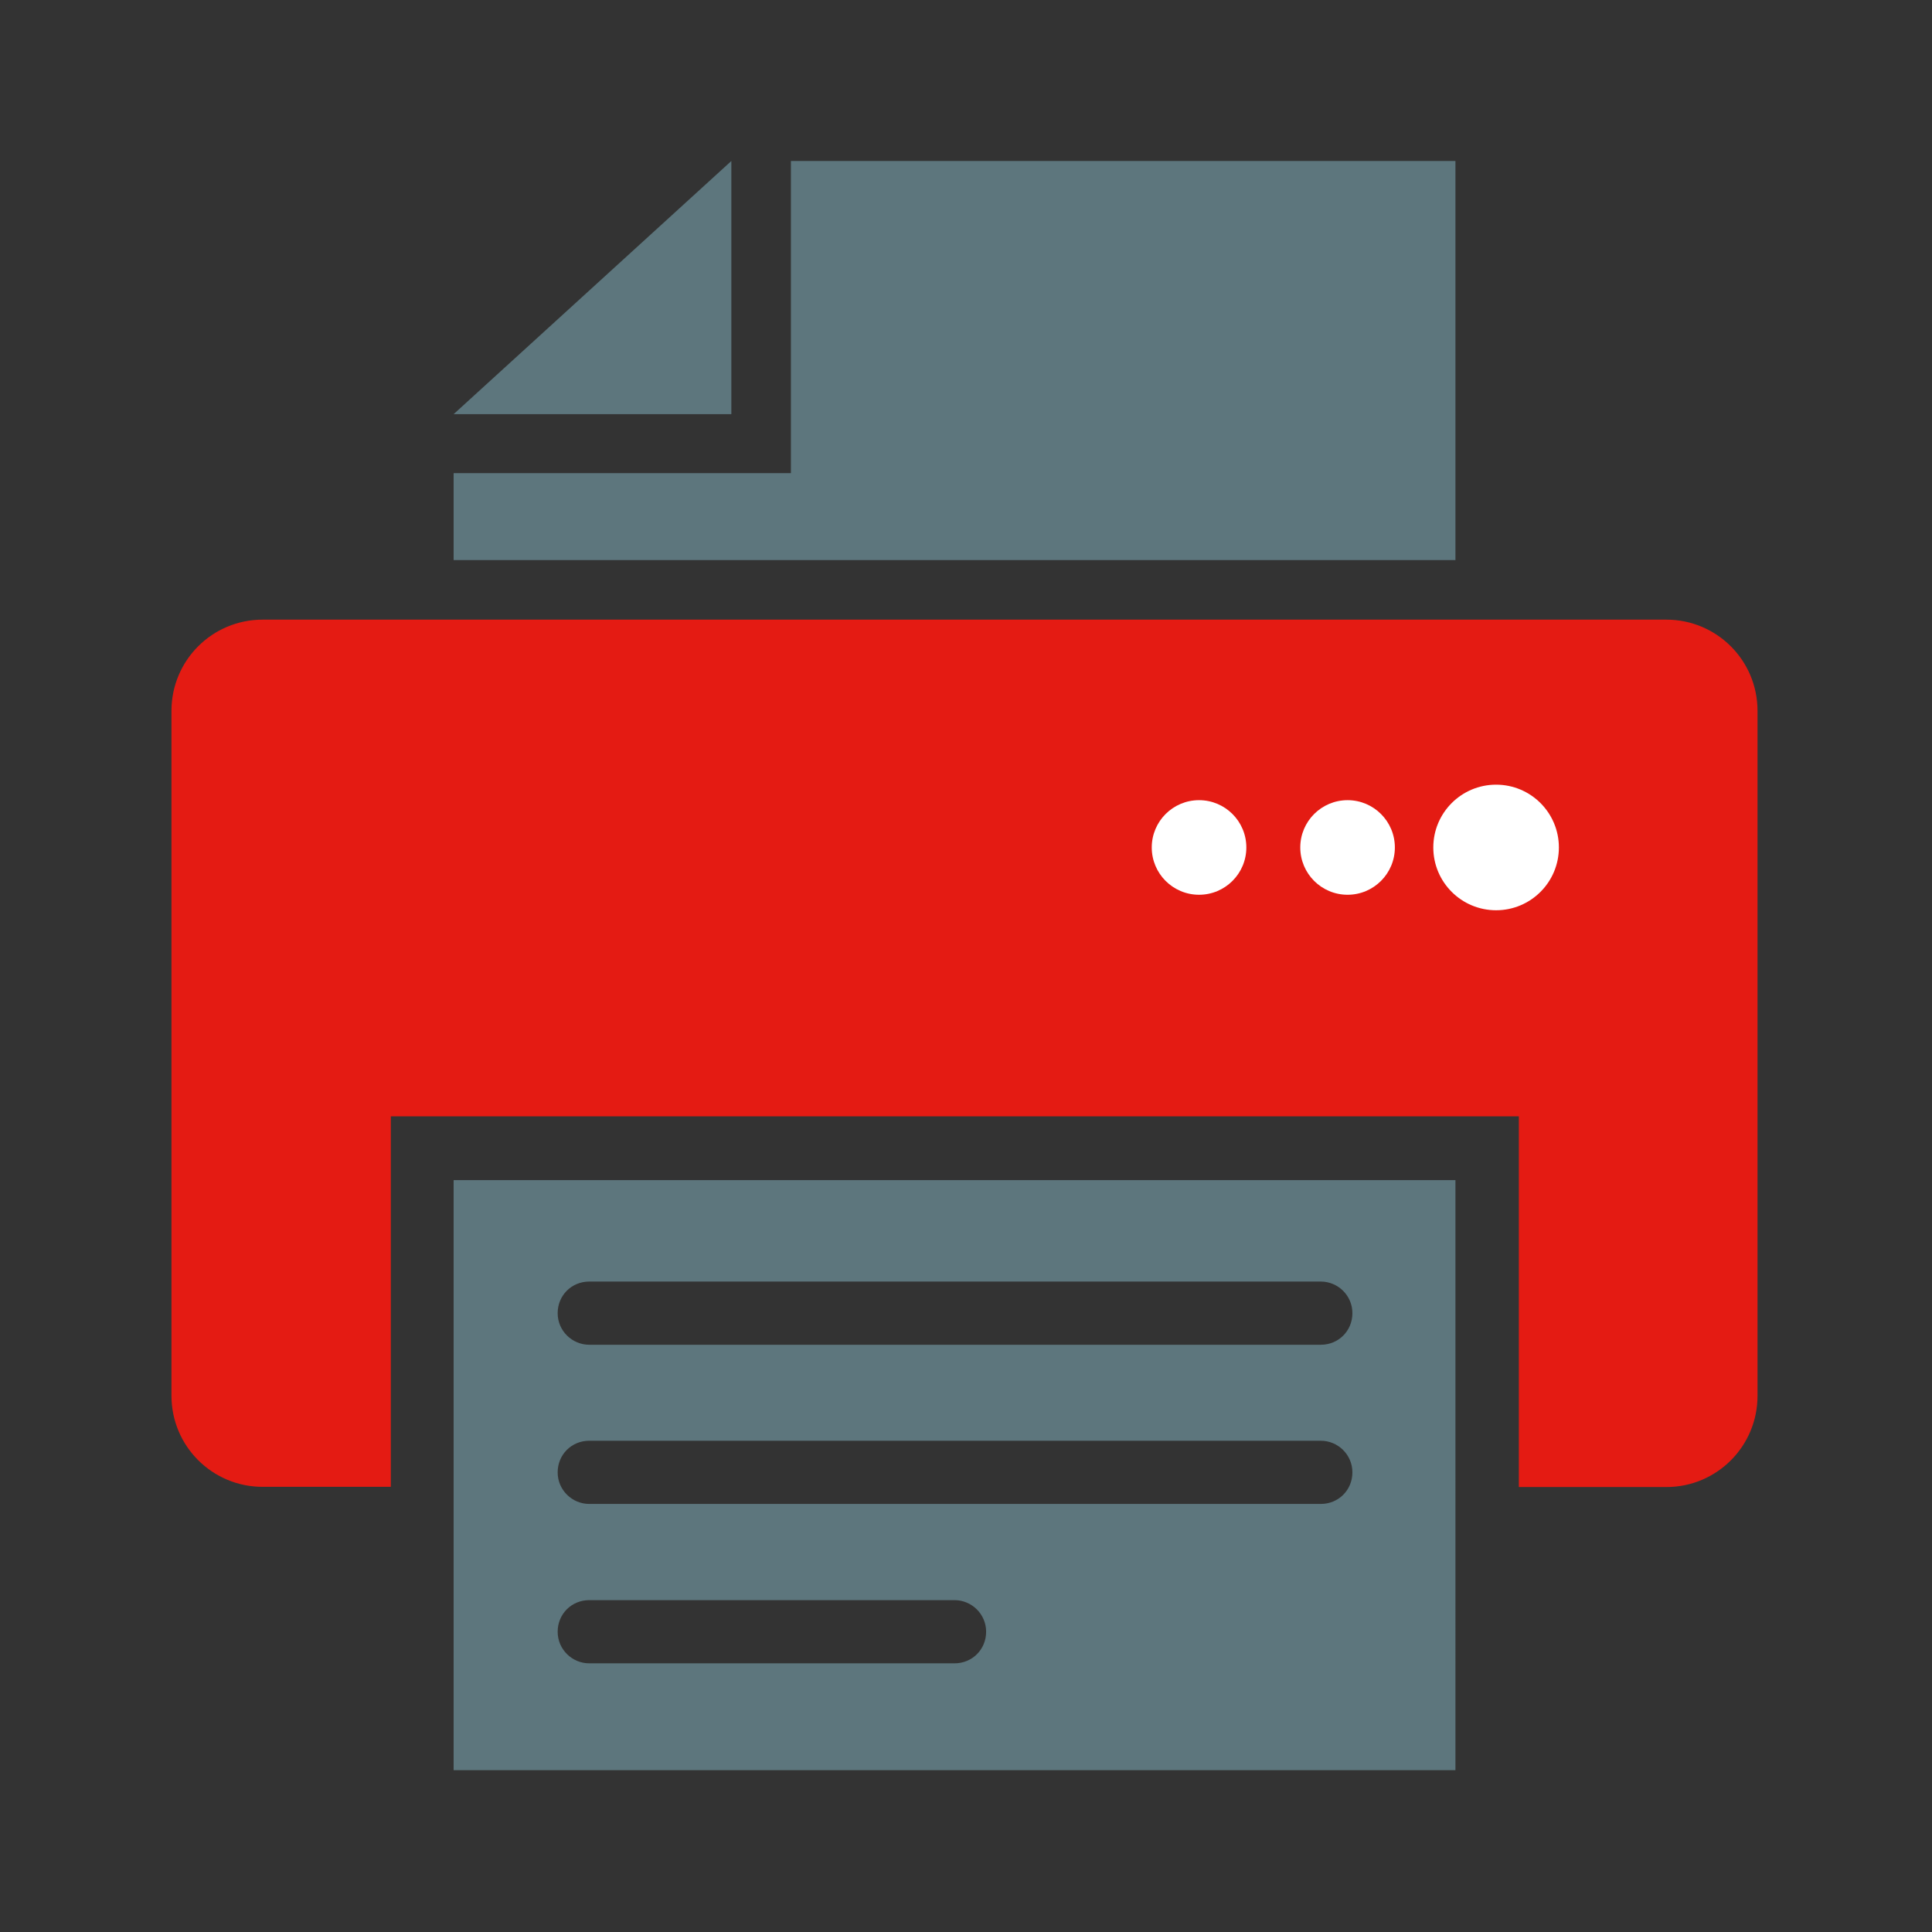
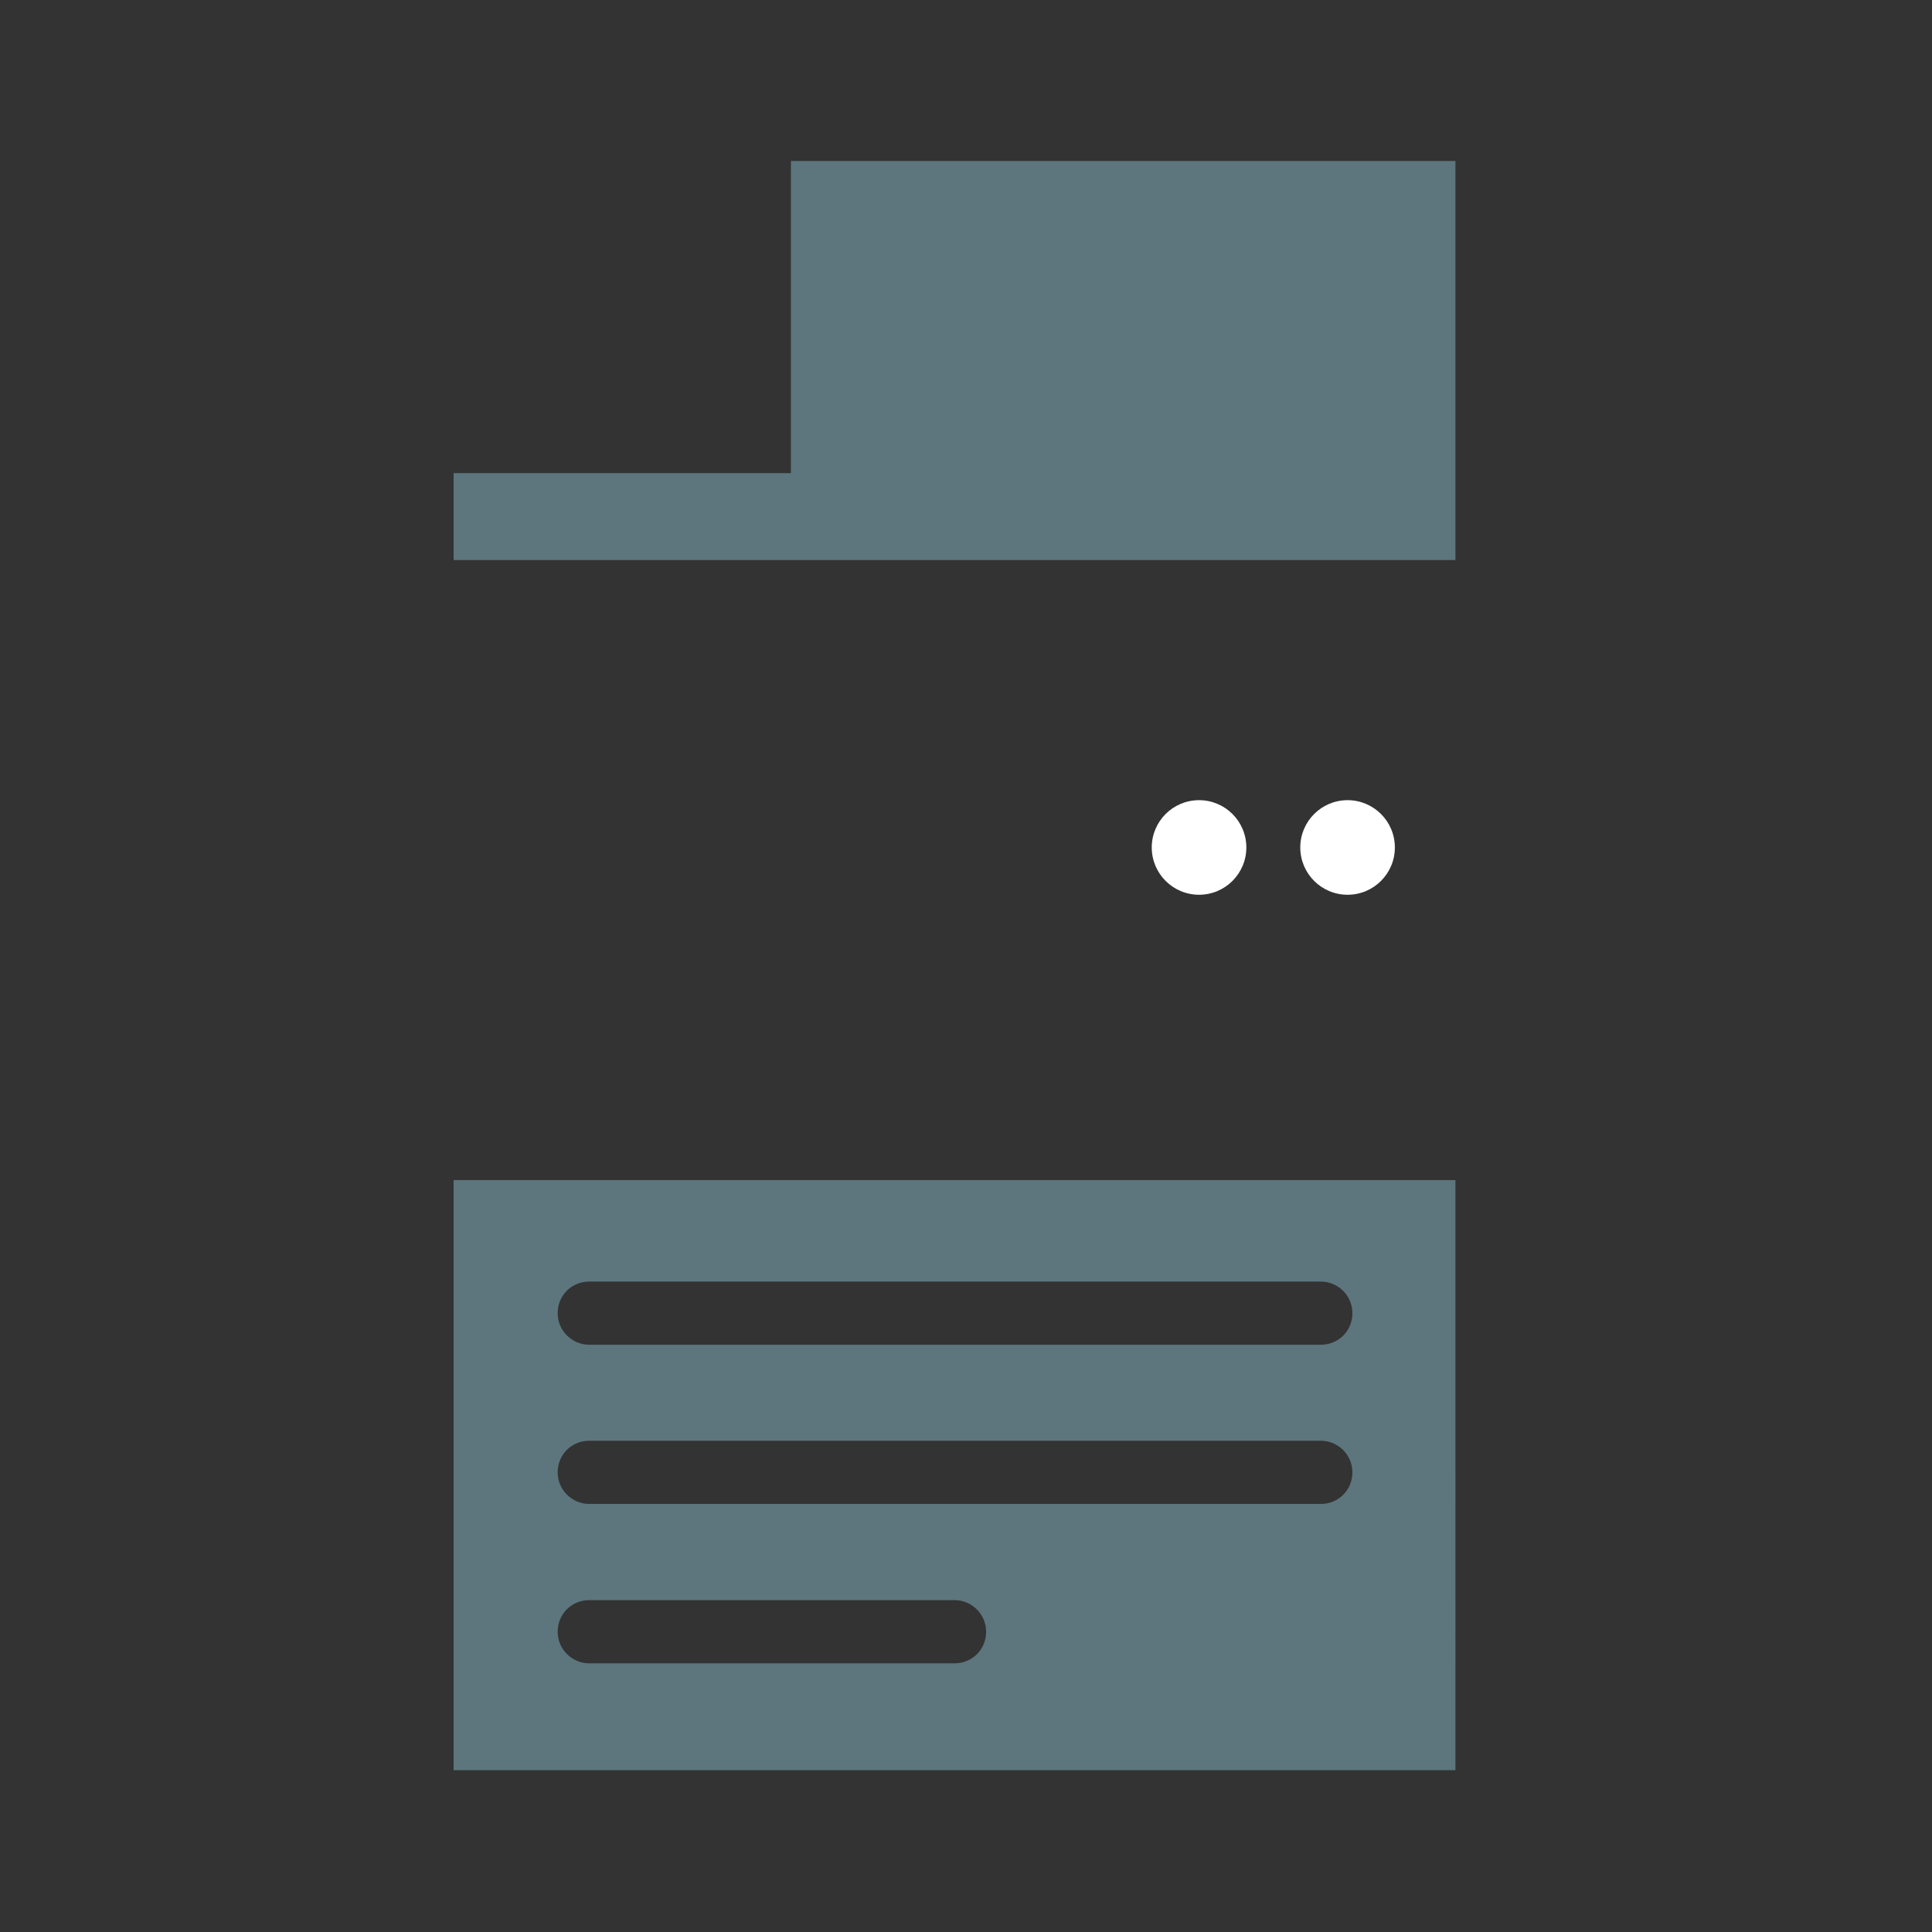
<svg xmlns="http://www.w3.org/2000/svg" version="1.1" id="Layer_1" x="0px" y="0px" viewBox="0 0 96 96" style="enable-background:new 0 0 96 96;" xml:space="preserve">
  <rect x="0" y="0" width="96" height="96" fill="#333333" stroke="none" />
  <style type="text/css">
	.st0{fill:#E41B13;}
	.st1{fill:#FFFFFF;}
	.st2{fill:#5D767D;}
</style>
-   <path class="st0" d="M82.77,30.79H13.05c-2.51,0-4.53,2.03-4.53,4.53v34.03c0,2.51,2.03,4.53,4.53,4.53h6.37V55.47h56.05v18.42h7.33  c2.51,0,4.53-2.03,4.53-4.53V35.32c0-2.51-2.03-4.53-4.53-4.53H82.77z" />
-   <circle class="st1" cx="74.34" cy="42.11" r="3.12" />
  <circle class="st1" cx="66.96" cy="42.11" r="2.35" />
  <circle class="st1" cx="59.58" cy="42.11" r="2.35" />
  <path class="st2" d="M22.54,58.64v29.32h49.78V58.64H22.54z M47.43,82.65H29.28c-0.85,0-1.57-0.69-1.57-1.57s0.69-1.57,1.57-1.57  h18.15c0.85,0,1.57,0.69,1.57,1.57S48.31,82.65,47.43,82.65z M65.63,74.73H29.28c-0.85,0-1.57-0.69-1.57-1.57s0.69-1.57,1.57-1.57  h36.35c0.85,0,1.57,0.69,1.57,1.57S66.51,74.73,65.63,74.73z M65.63,66.82H29.28c-0.85,0-1.57-0.69-1.57-1.57  c0-0.88,0.69-1.57,1.57-1.57h36.35c0.85,0,1.57,0.69,1.57,1.57C67.2,66.13,66.51,66.82,65.63,66.82z" />
-   <polygon class="st2" points="36.34,8 22.54,20.58 36.34,20.58 " />
  <polygon class="st2" points="39.3,8 39.3,13.28 39.3,20.58 39.3,23.51 22.54,23.51 22.54,27.83 72.32,27.83 72.32,8 " />
</svg>